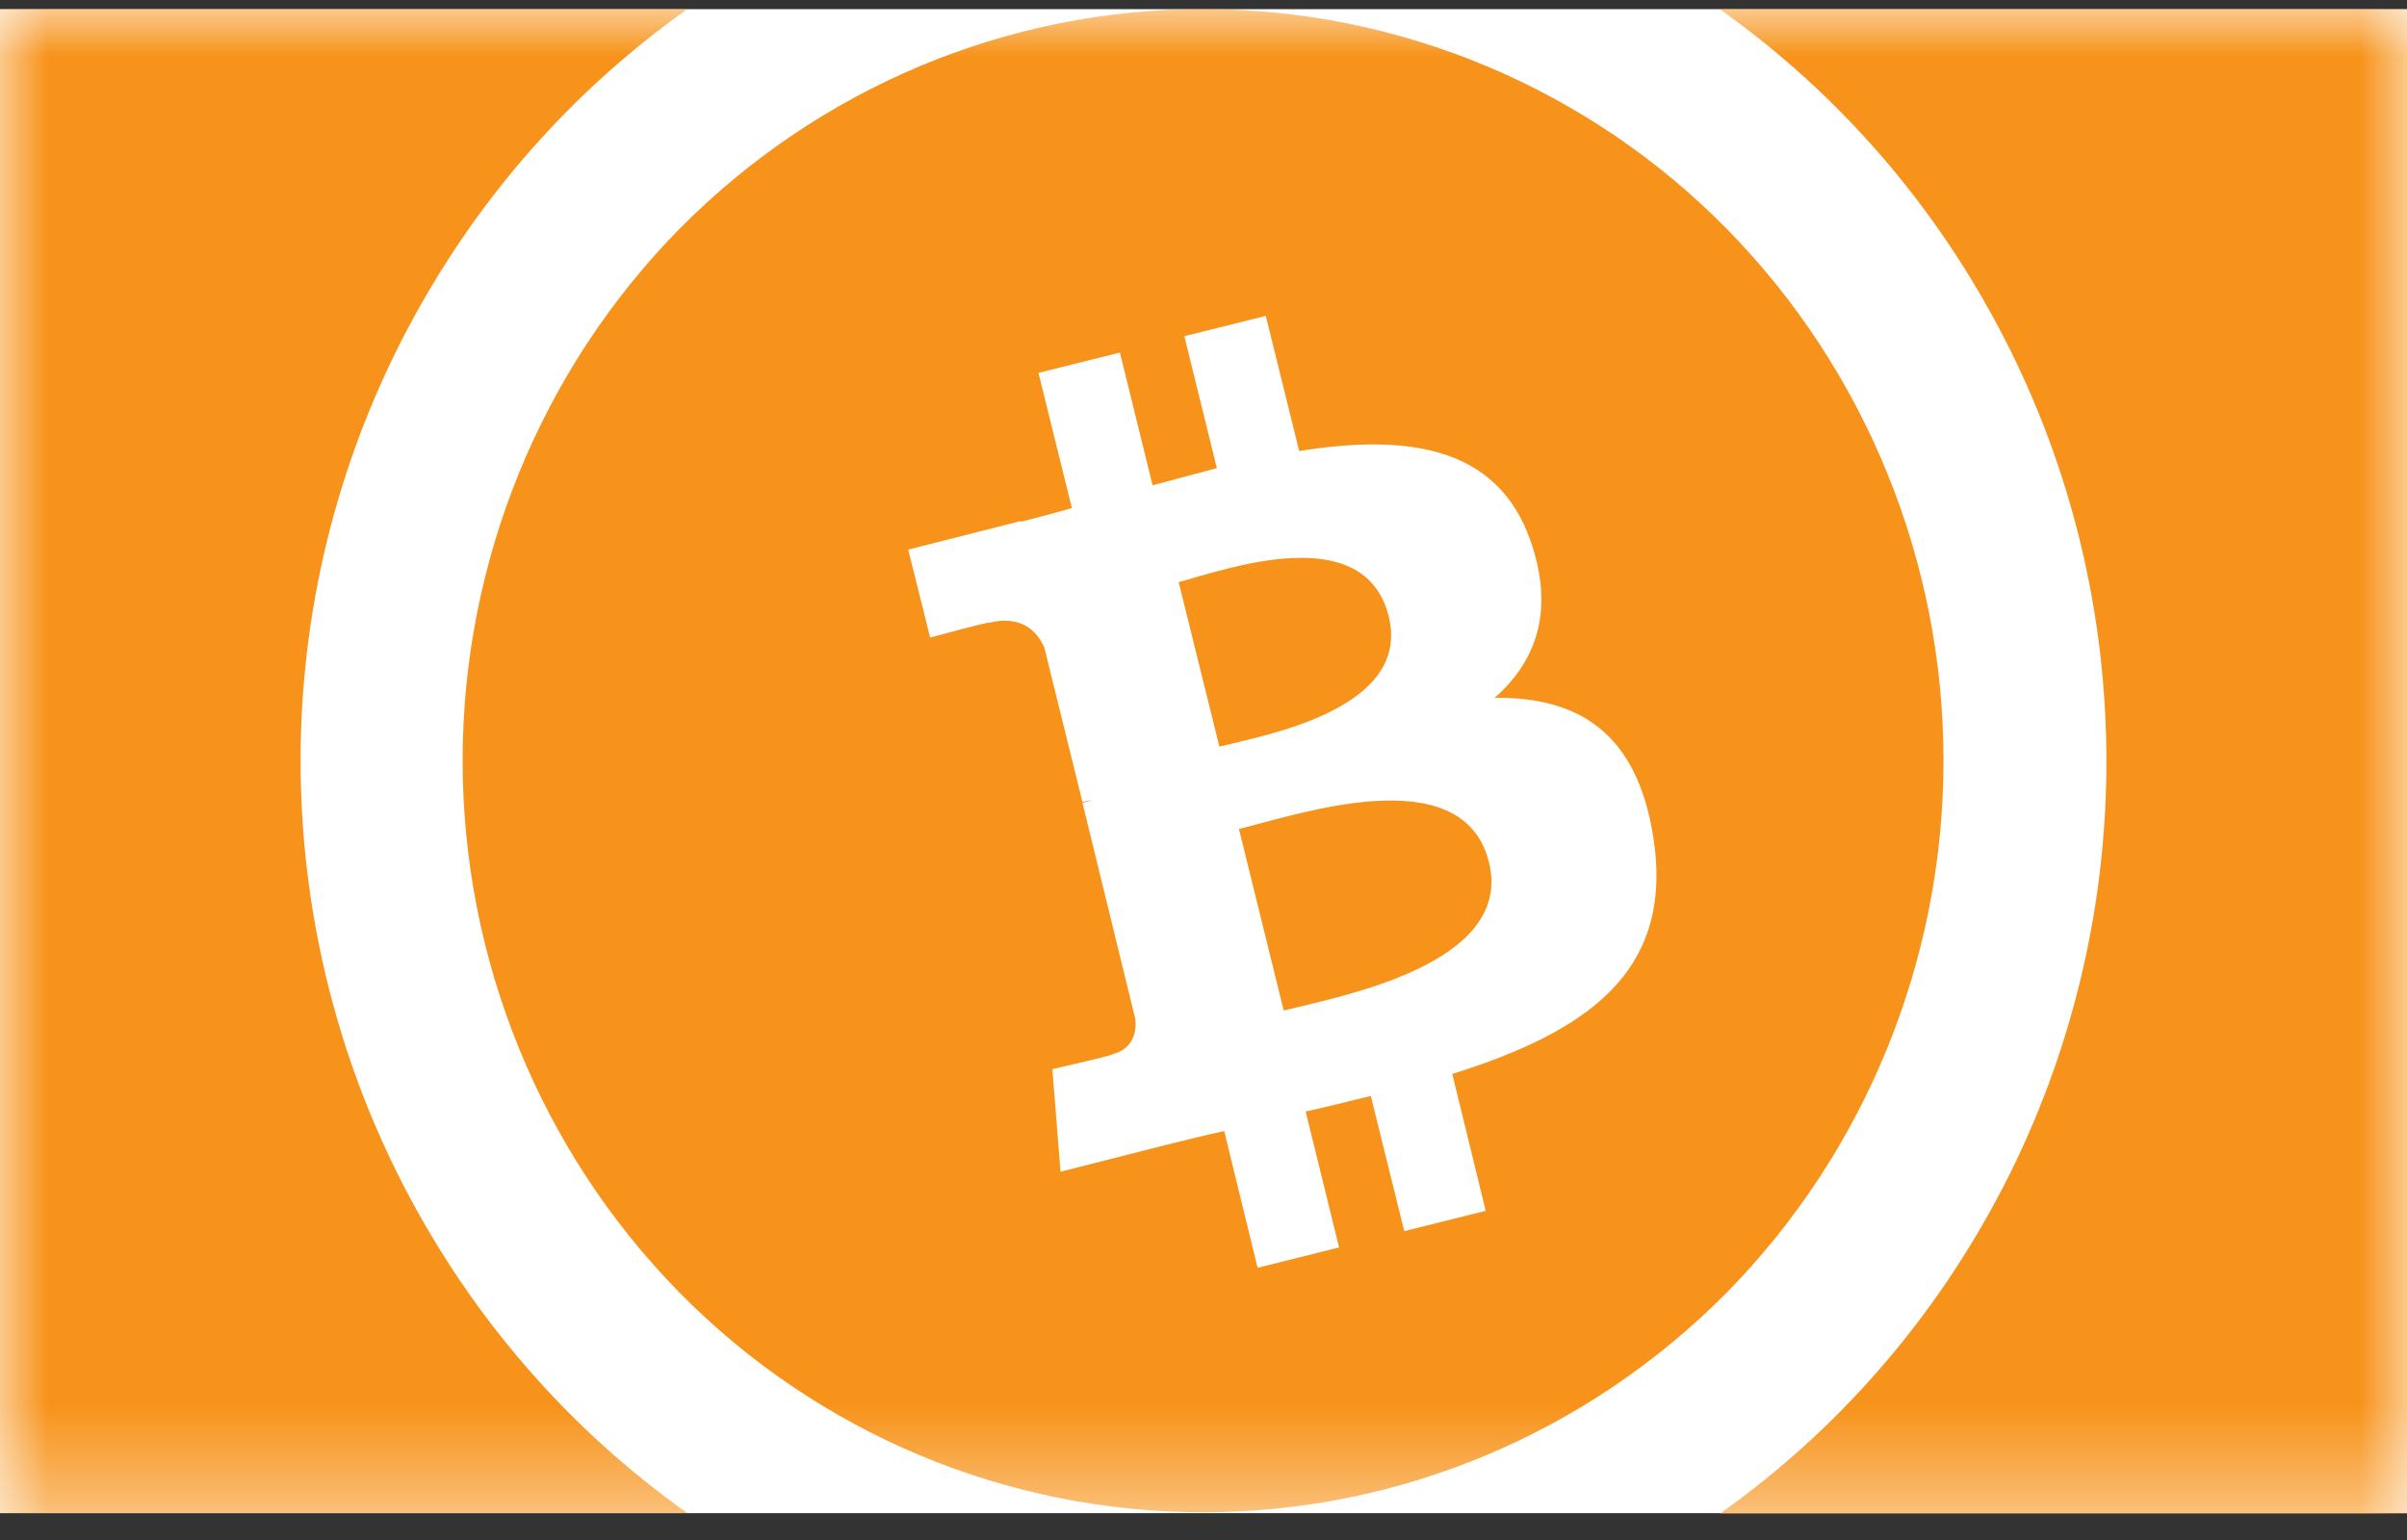
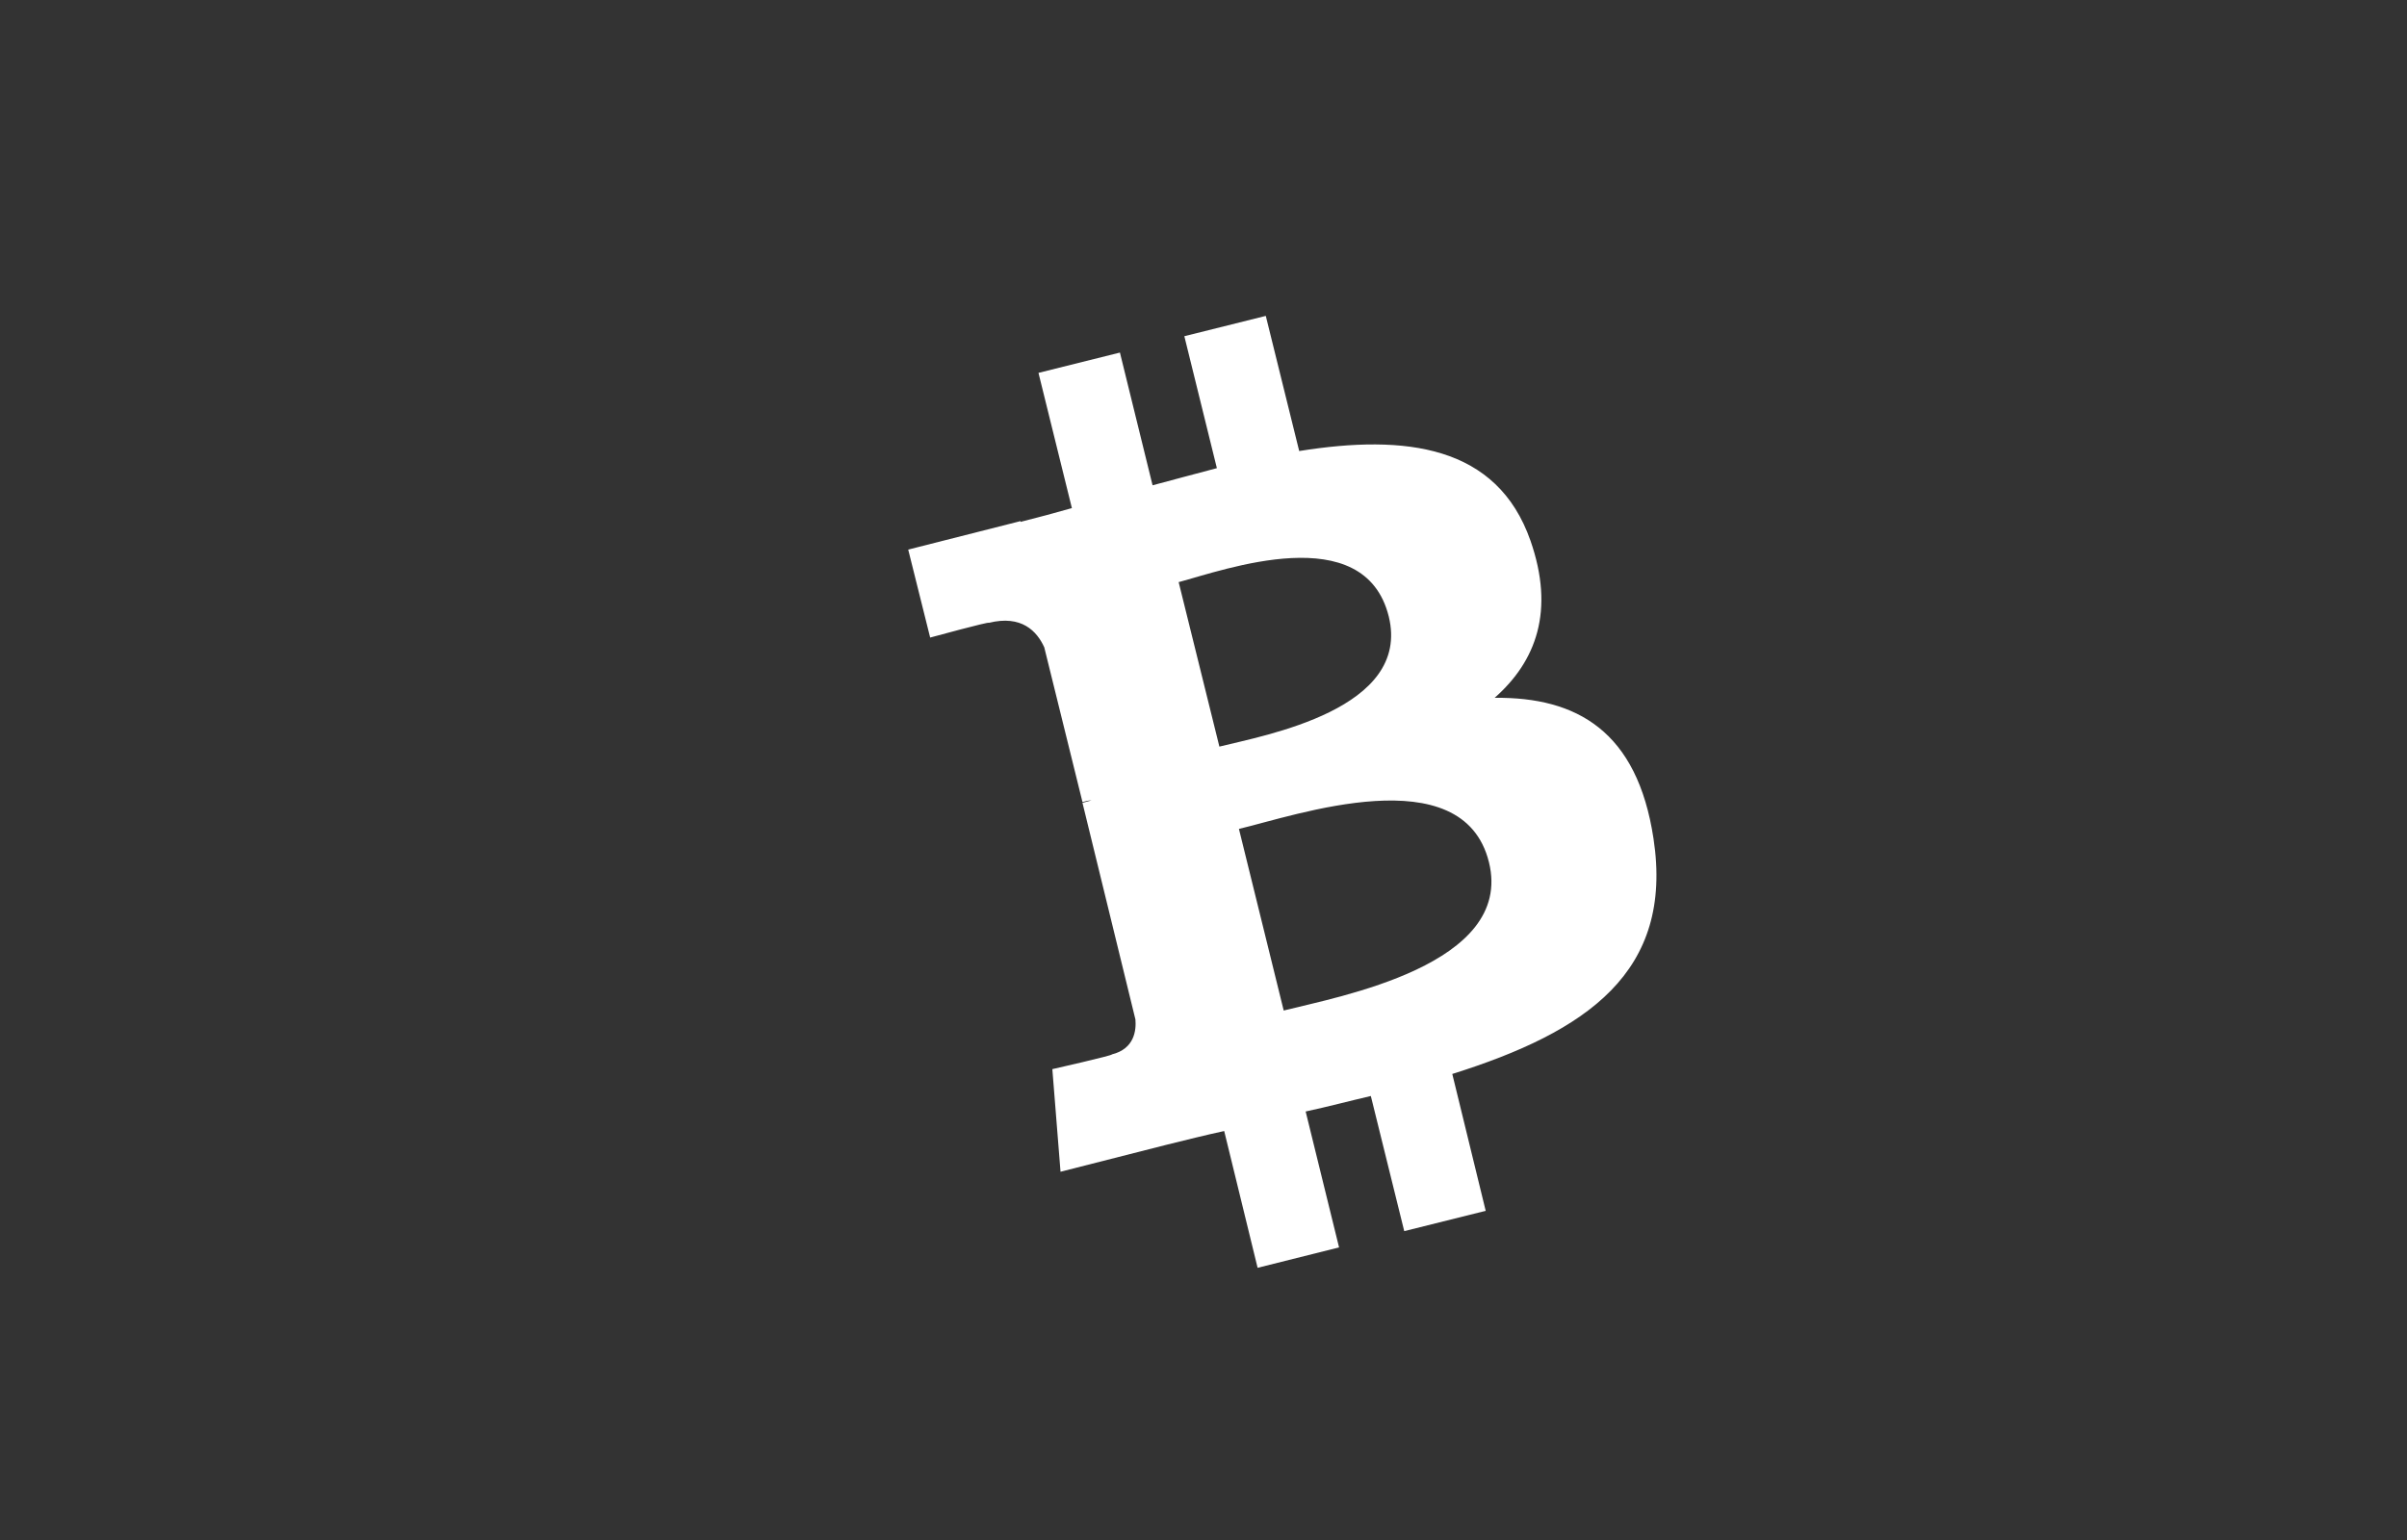
<svg xmlns="http://www.w3.org/2000/svg" xmlns:xlink="http://www.w3.org/1999/xlink" width="25px" height="16px" viewBox="0 0 25 16" version="1.1">
  <rect x="0" y="0" width="25" height="16" fill="#333333" stroke="none" />
  <title>Page 1</title>
  <desc>Created with Sketch.</desc>
  <defs>
-     <polygon id="path-1" points="0 0.005 25 0.005 25 15.64 0 15.64" />
-   </defs>
+     </defs>
  <g id="01-01-Homepage-Drop-Down" stroke="none" stroke-width="1" fill="none" fill-rule="evenodd" transform="translate(-310, -284)">
    <g id="Group-5" transform="translate(270, 205)">
      <g id="Group-4" transform="translate(39, 22)">
        <g id="Page-1" transform="translate(1, 57.085)">
-           <polygon id="Fill-1" fill="#FFFFFF" points="0 15.636 25 15.636 25 0.01 0 0.01" />
          <g id="Group-7" transform="translate(0, 0.004)">
            <g id="Group-4">
              <mask id="mask-2" fill="white">
                <use xlink:href="#path-1" />
              </mask>
              <g id="Clip-3" />
-               <path d="M25,0.005 L17.86,0.005 C19.103,0.885 20.11,2.053 20.812,3.415 C21.514,4.777 21.878,6.283 21.878,7.823 C21.878,9.354 21.514,10.868 20.812,12.231 C20.11,13.593 19.103,14.76 17.86,15.64 L25,15.64 L25,0.005 Z M12.496,0.005 C10.457,0.005 8.503,0.826 7.056,2.29 C5.618,3.753 4.805,5.742 4.805,7.814 C4.805,9.887 5.618,11.875 7.056,13.339 C8.494,14.802 10.457,15.623 12.496,15.623 C14.535,15.623 16.489,14.802 17.936,13.339 C19.374,11.875 20.186,9.887 20.186,7.814 C20.186,5.742 19.374,3.753 17.936,2.29 C16.497,0.826 14.535,0.005 12.496,0.005 Z M0,0.005 L7.14,0.005 C5.897,0.885 4.89,2.053 4.188,3.415 C3.486,4.777 3.122,6.283 3.122,7.814 C3.122,9.346 3.486,10.86 4.188,12.222 C4.89,13.584 5.897,14.752 7.14,15.632 L0,15.632 L0,0.005 Z" id="Fill-2" fill="#F7931A" mask="url(#mask-2)" />
            </g>
            <path d="M14.424,6.315 C14.661,7.279 13.138,7.55 12.665,7.668 L12.242,5.959 C12.715,5.833 14.17,5.3 14.424,6.315 Z M15.465,8.87 C15.727,9.936 13.9,10.266 13.333,10.41 L12.868,8.523 C13.443,8.388 15.194,7.77 15.465,8.87 Z M15.896,5.528 C15.549,4.538 14.602,4.42 13.494,4.597 L13.147,3.193 L12.301,3.404 L12.639,4.775 C12.419,4.834 12.191,4.893 11.971,4.953 L11.632,3.574 L10.786,3.785 L11.133,5.19 C10.956,5.24 10.769,5.291 10.6,5.333 L10.6,5.325 L9.433,5.621 L9.661,6.535 C9.661,6.535 10.279,6.366 10.27,6.382 C10.609,6.298 10.769,6.467 10.846,6.636 L11.243,8.244 C11.277,8.235 11.302,8.227 11.336,8.227 L11.243,8.252 L11.793,10.503 C11.802,10.613 11.785,10.807 11.548,10.866 C11.565,10.875 10.93,11.019 10.93,11.019 L11.015,12.085 L12.115,11.805 C12.318,11.755 12.521,11.704 12.715,11.662 L13.062,13.083 L13.908,12.871 L13.561,11.459 C13.798,11.408 14.018,11.349 14.238,11.298 L14.585,12.702 L15.431,12.491 L15.084,11.069 C16.48,10.63 17.385,10.012 17.174,8.624 C17.005,7.508 16.379,7.152 15.524,7.161 C15.956,6.78 16.15,6.256 15.896,5.528 L15.896,5.528 Z" id="Fill-5" fill="#FFFFFF" />
          </g>
        </g>
      </g>
    </g>
  </g>
</svg>